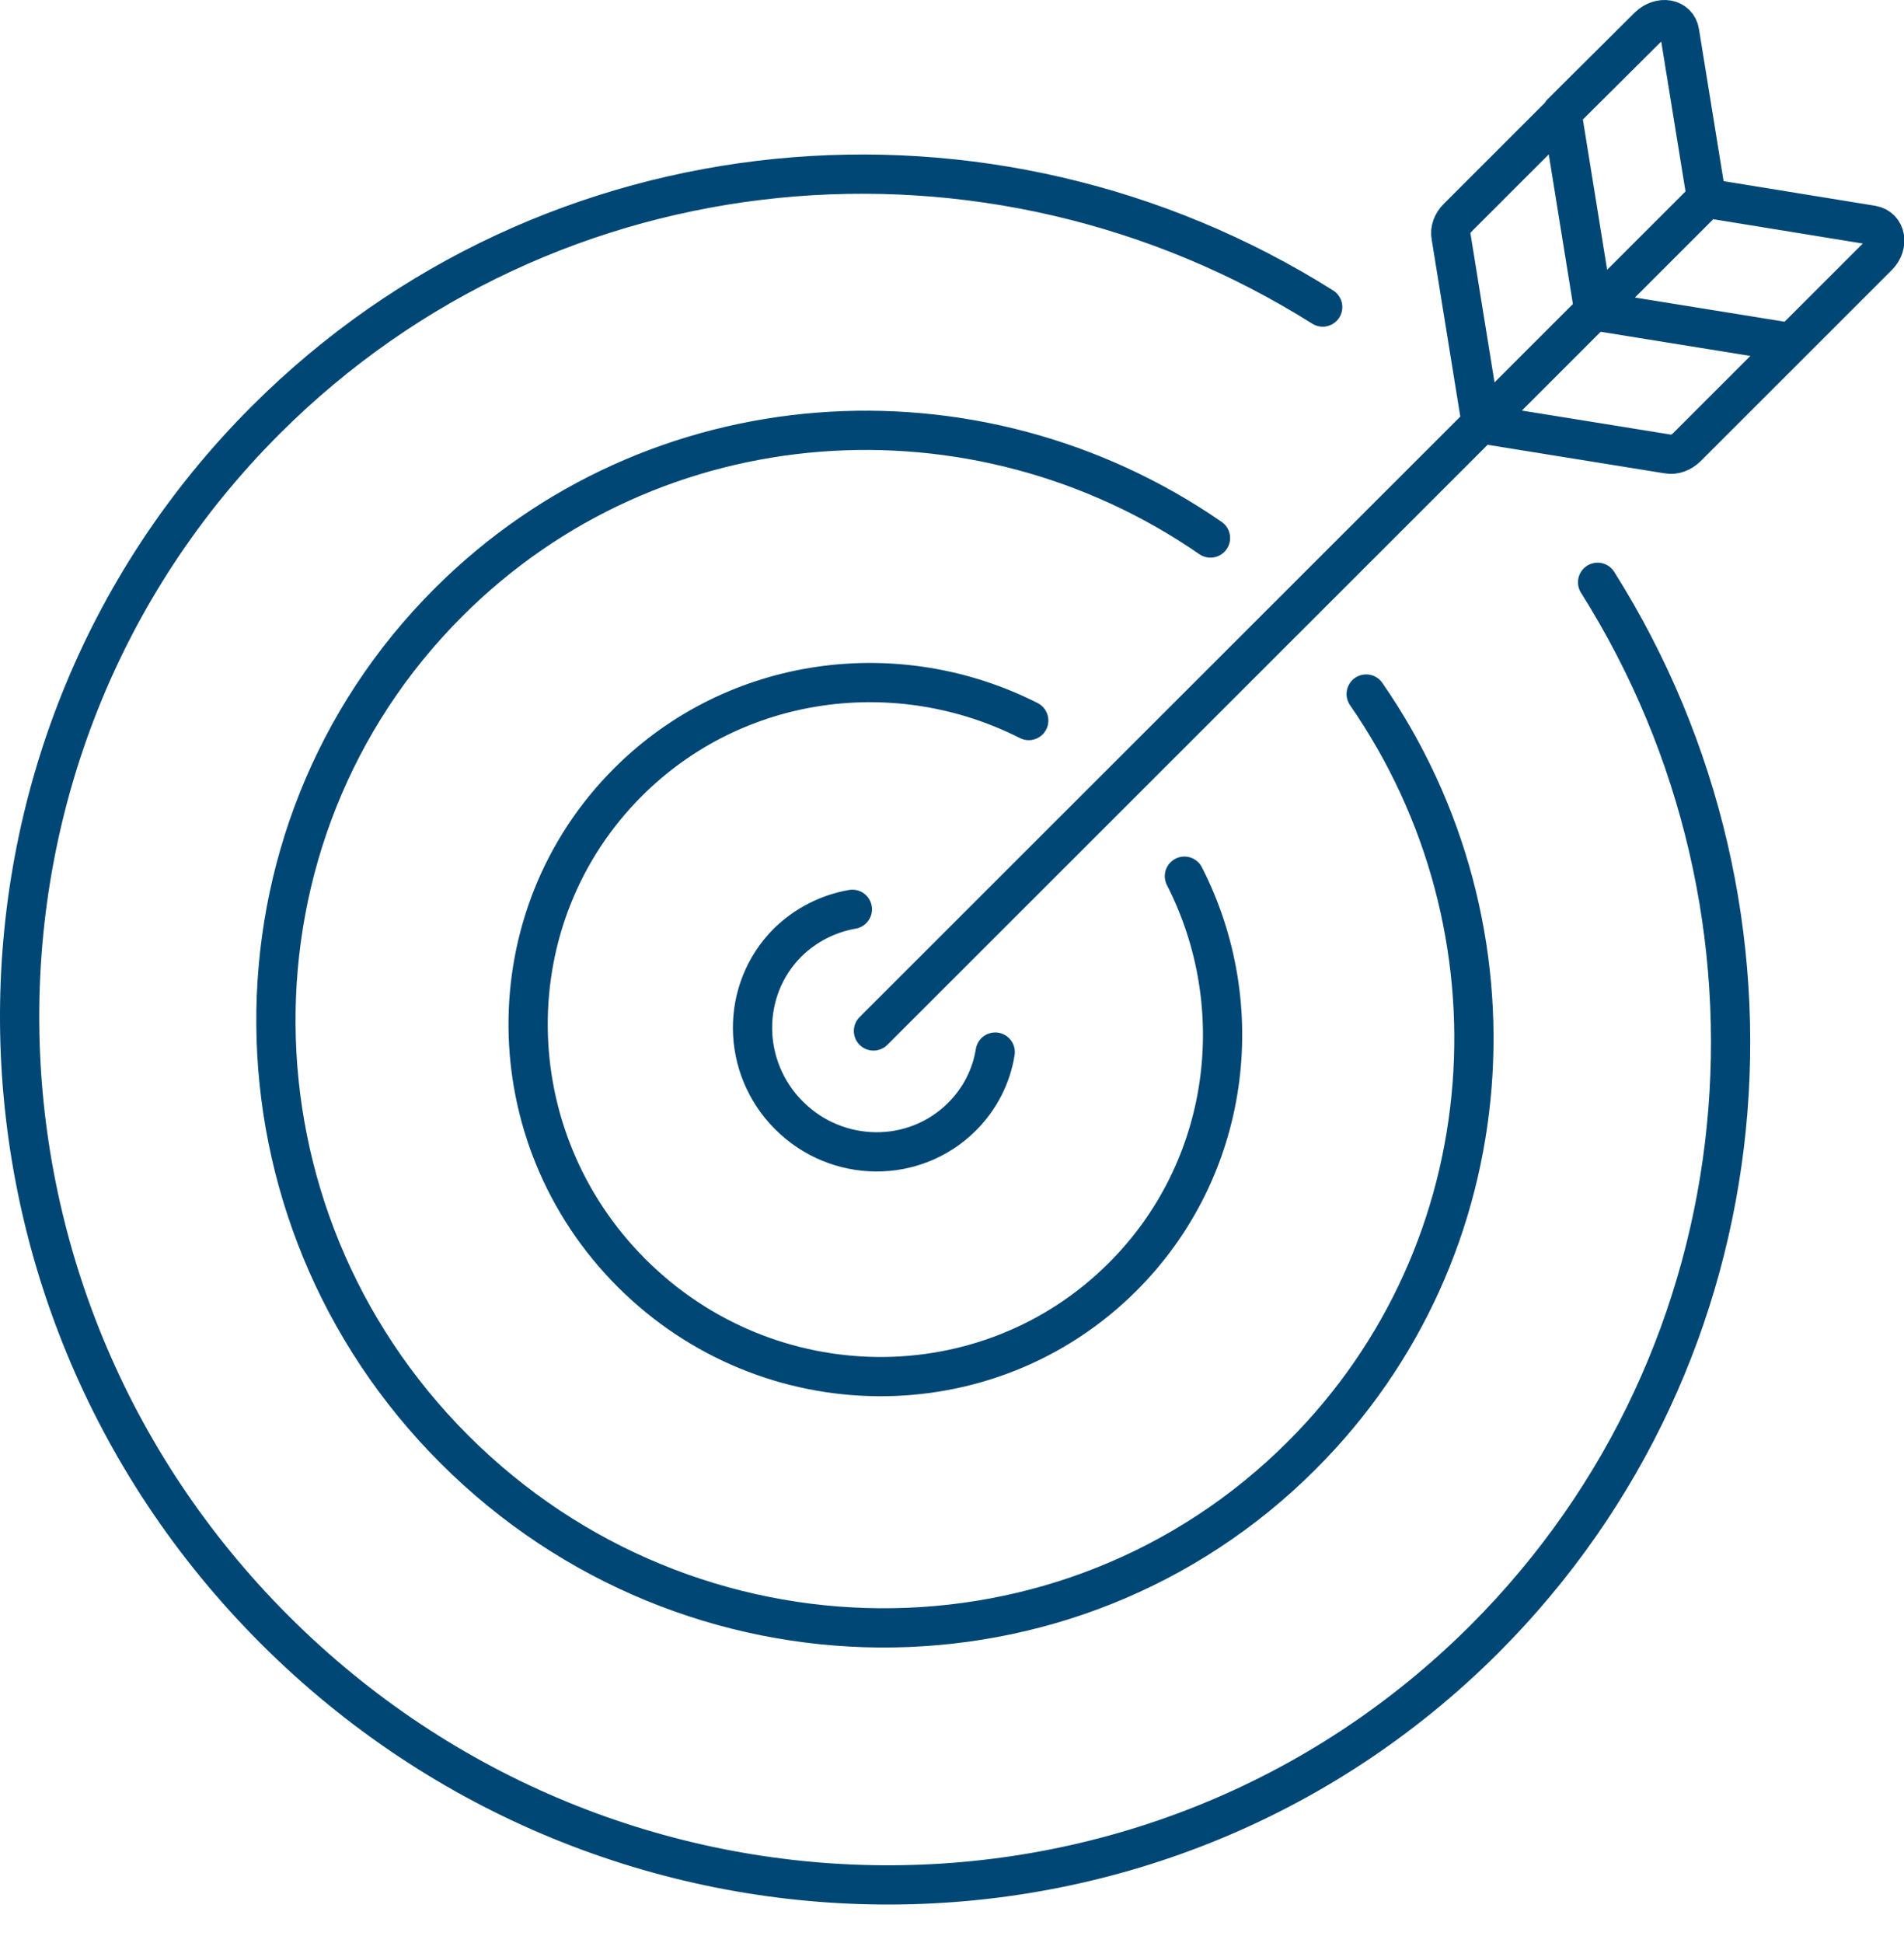
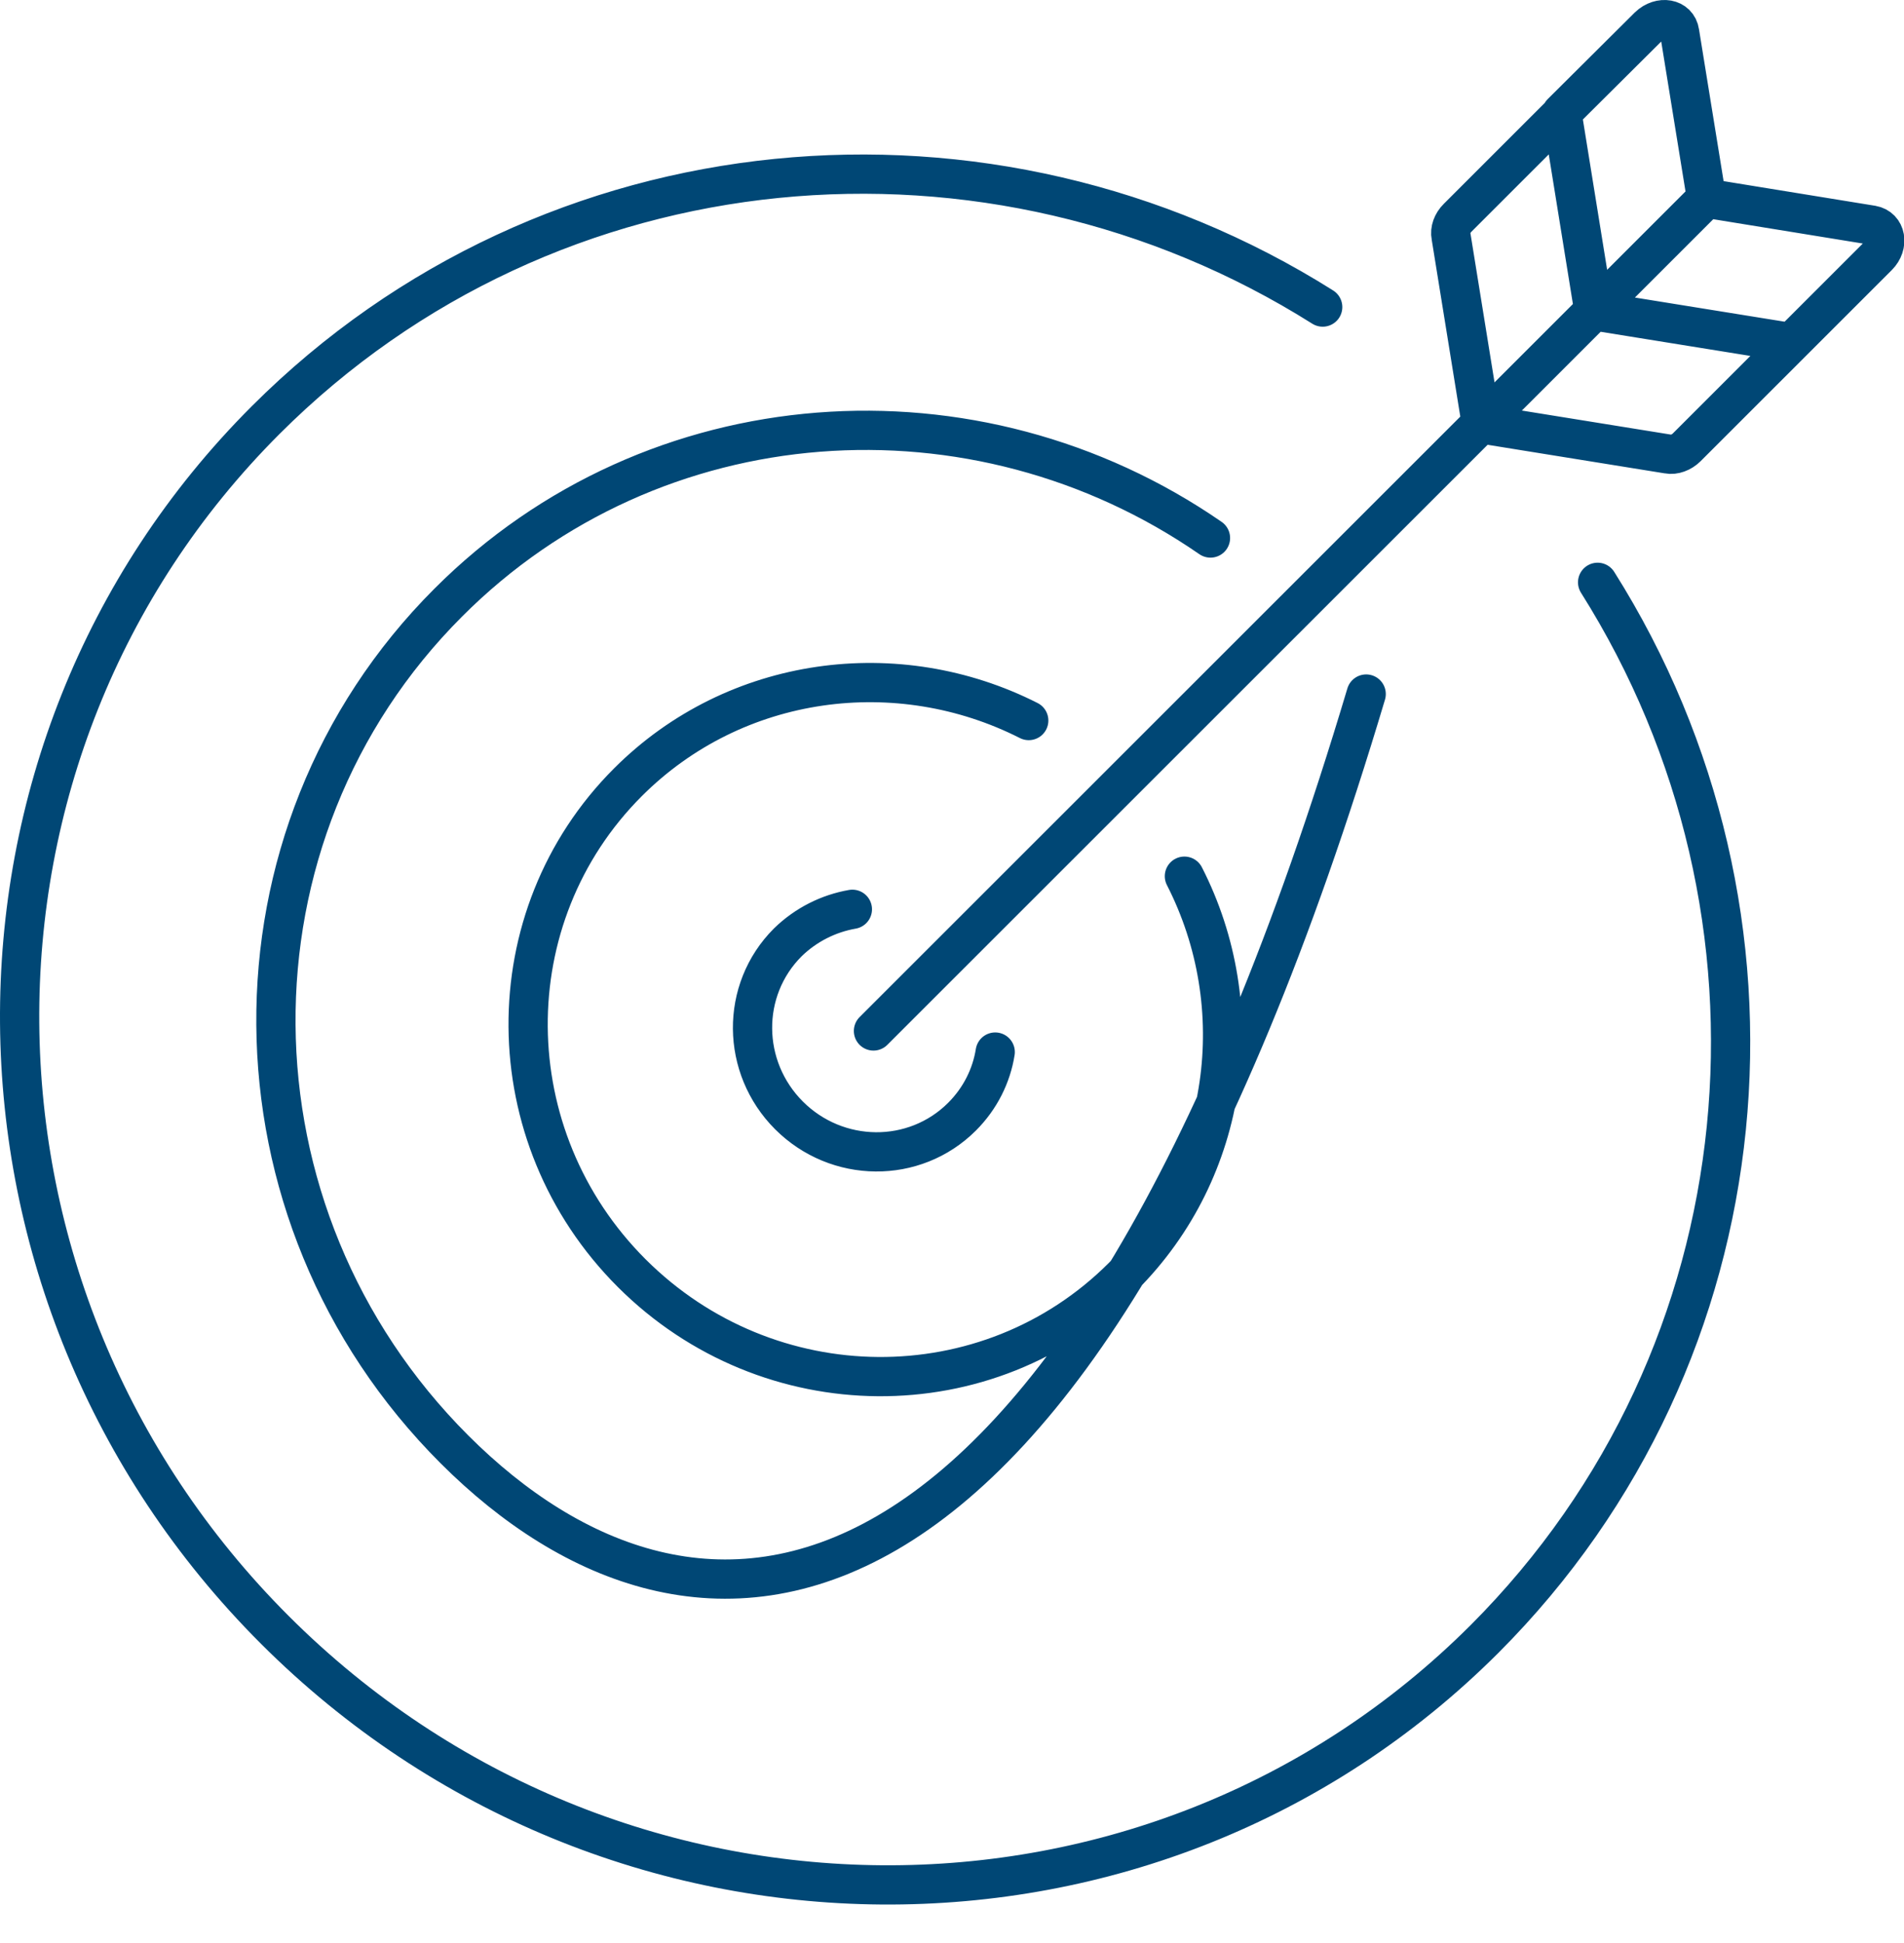
<svg xmlns="http://www.w3.org/2000/svg" width="49" height="50" viewBox="0 0 49 50" fill="none">
-   <path d="M21.936 23.399C21.328 23.505 20.742 23.793 20.273 24.251C19.048 25.476 19.07 27.467 20.305 28.703C21.541 29.938 23.534 29.959 24.759 28.735C25.228 28.266 25.516 27.68 25.612 27.073M26.475 18.542C23.118 16.838 18.931 17.36 16.161 20.129C12.698 23.59 12.74 29.246 16.256 32.761C19.773 36.275 25.431 36.318 28.893 32.856C31.664 30.087 32.197 25.902 30.481 22.547M35.159 17.86C39.336 23.889 38.803 32.164 33.497 37.457C27.519 43.432 17.759 43.358 11.696 37.298C5.633 31.238 5.559 21.482 11.536 15.507C16.832 10.203 25.111 9.67 31.152 13.845M34.04 7.902C25.505 2.524 14.168 3.482 6.837 10.81C-1.697 19.341 -1.591 33.282 7.072 41.941C15.734 50.6 29.671 50.706 38.206 42.175C45.537 34.837 46.496 23.516 41.115 14.985M41.019 7.998L46.102 8.818M41.019 7.998L43.917 5.101M41.019 7.998L40.199 2.918L37.514 5.602C37.375 5.74 37.311 5.921 37.343 6.081L38.121 10.895L22.479 26.53M43.917 5.101L48.179 5.794C48.542 5.857 48.616 6.305 48.329 6.592L46.091 8.829L43.406 11.513C43.278 11.641 43.086 11.715 42.926 11.683L38.11 10.906L41.008 8.009M43.917 5.101L43.225 0.83C43.172 0.468 42.724 0.394 42.426 0.681L40.188 2.907" stroke="#004775" stroke-width="1.01" stroke-linecap="round" stroke-linejoin="round" />
+   <path d="M21.936 23.399C21.328 23.505 20.742 23.793 20.273 24.251C19.048 25.476 19.07 27.467 20.305 28.703C21.541 29.938 23.534 29.959 24.759 28.735C25.228 28.266 25.516 27.68 25.612 27.073M26.475 18.542C23.118 16.838 18.931 17.36 16.161 20.129C12.698 23.59 12.74 29.246 16.256 32.761C19.773 36.275 25.431 36.318 28.893 32.856C31.664 30.087 32.197 25.902 30.481 22.547M35.159 17.86C27.519 43.432 17.759 43.358 11.696 37.298C5.633 31.238 5.559 21.482 11.536 15.507C16.832 10.203 25.111 9.67 31.152 13.845M34.04 7.902C25.505 2.524 14.168 3.482 6.837 10.81C-1.697 19.341 -1.591 33.282 7.072 41.941C15.734 50.6 29.671 50.706 38.206 42.175C45.537 34.837 46.496 23.516 41.115 14.985M41.019 7.998L46.102 8.818M41.019 7.998L43.917 5.101M41.019 7.998L40.199 2.918L37.514 5.602C37.375 5.74 37.311 5.921 37.343 6.081L38.121 10.895L22.479 26.53M43.917 5.101L48.179 5.794C48.542 5.857 48.616 6.305 48.329 6.592L46.091 8.829L43.406 11.513C43.278 11.641 43.086 11.715 42.926 11.683L38.11 10.906L41.008 8.009M43.917 5.101L43.225 0.83C43.172 0.468 42.724 0.394 42.426 0.681L40.188 2.907" stroke="#004775" stroke-width="1.01" stroke-linecap="round" stroke-linejoin="round" />
</svg>